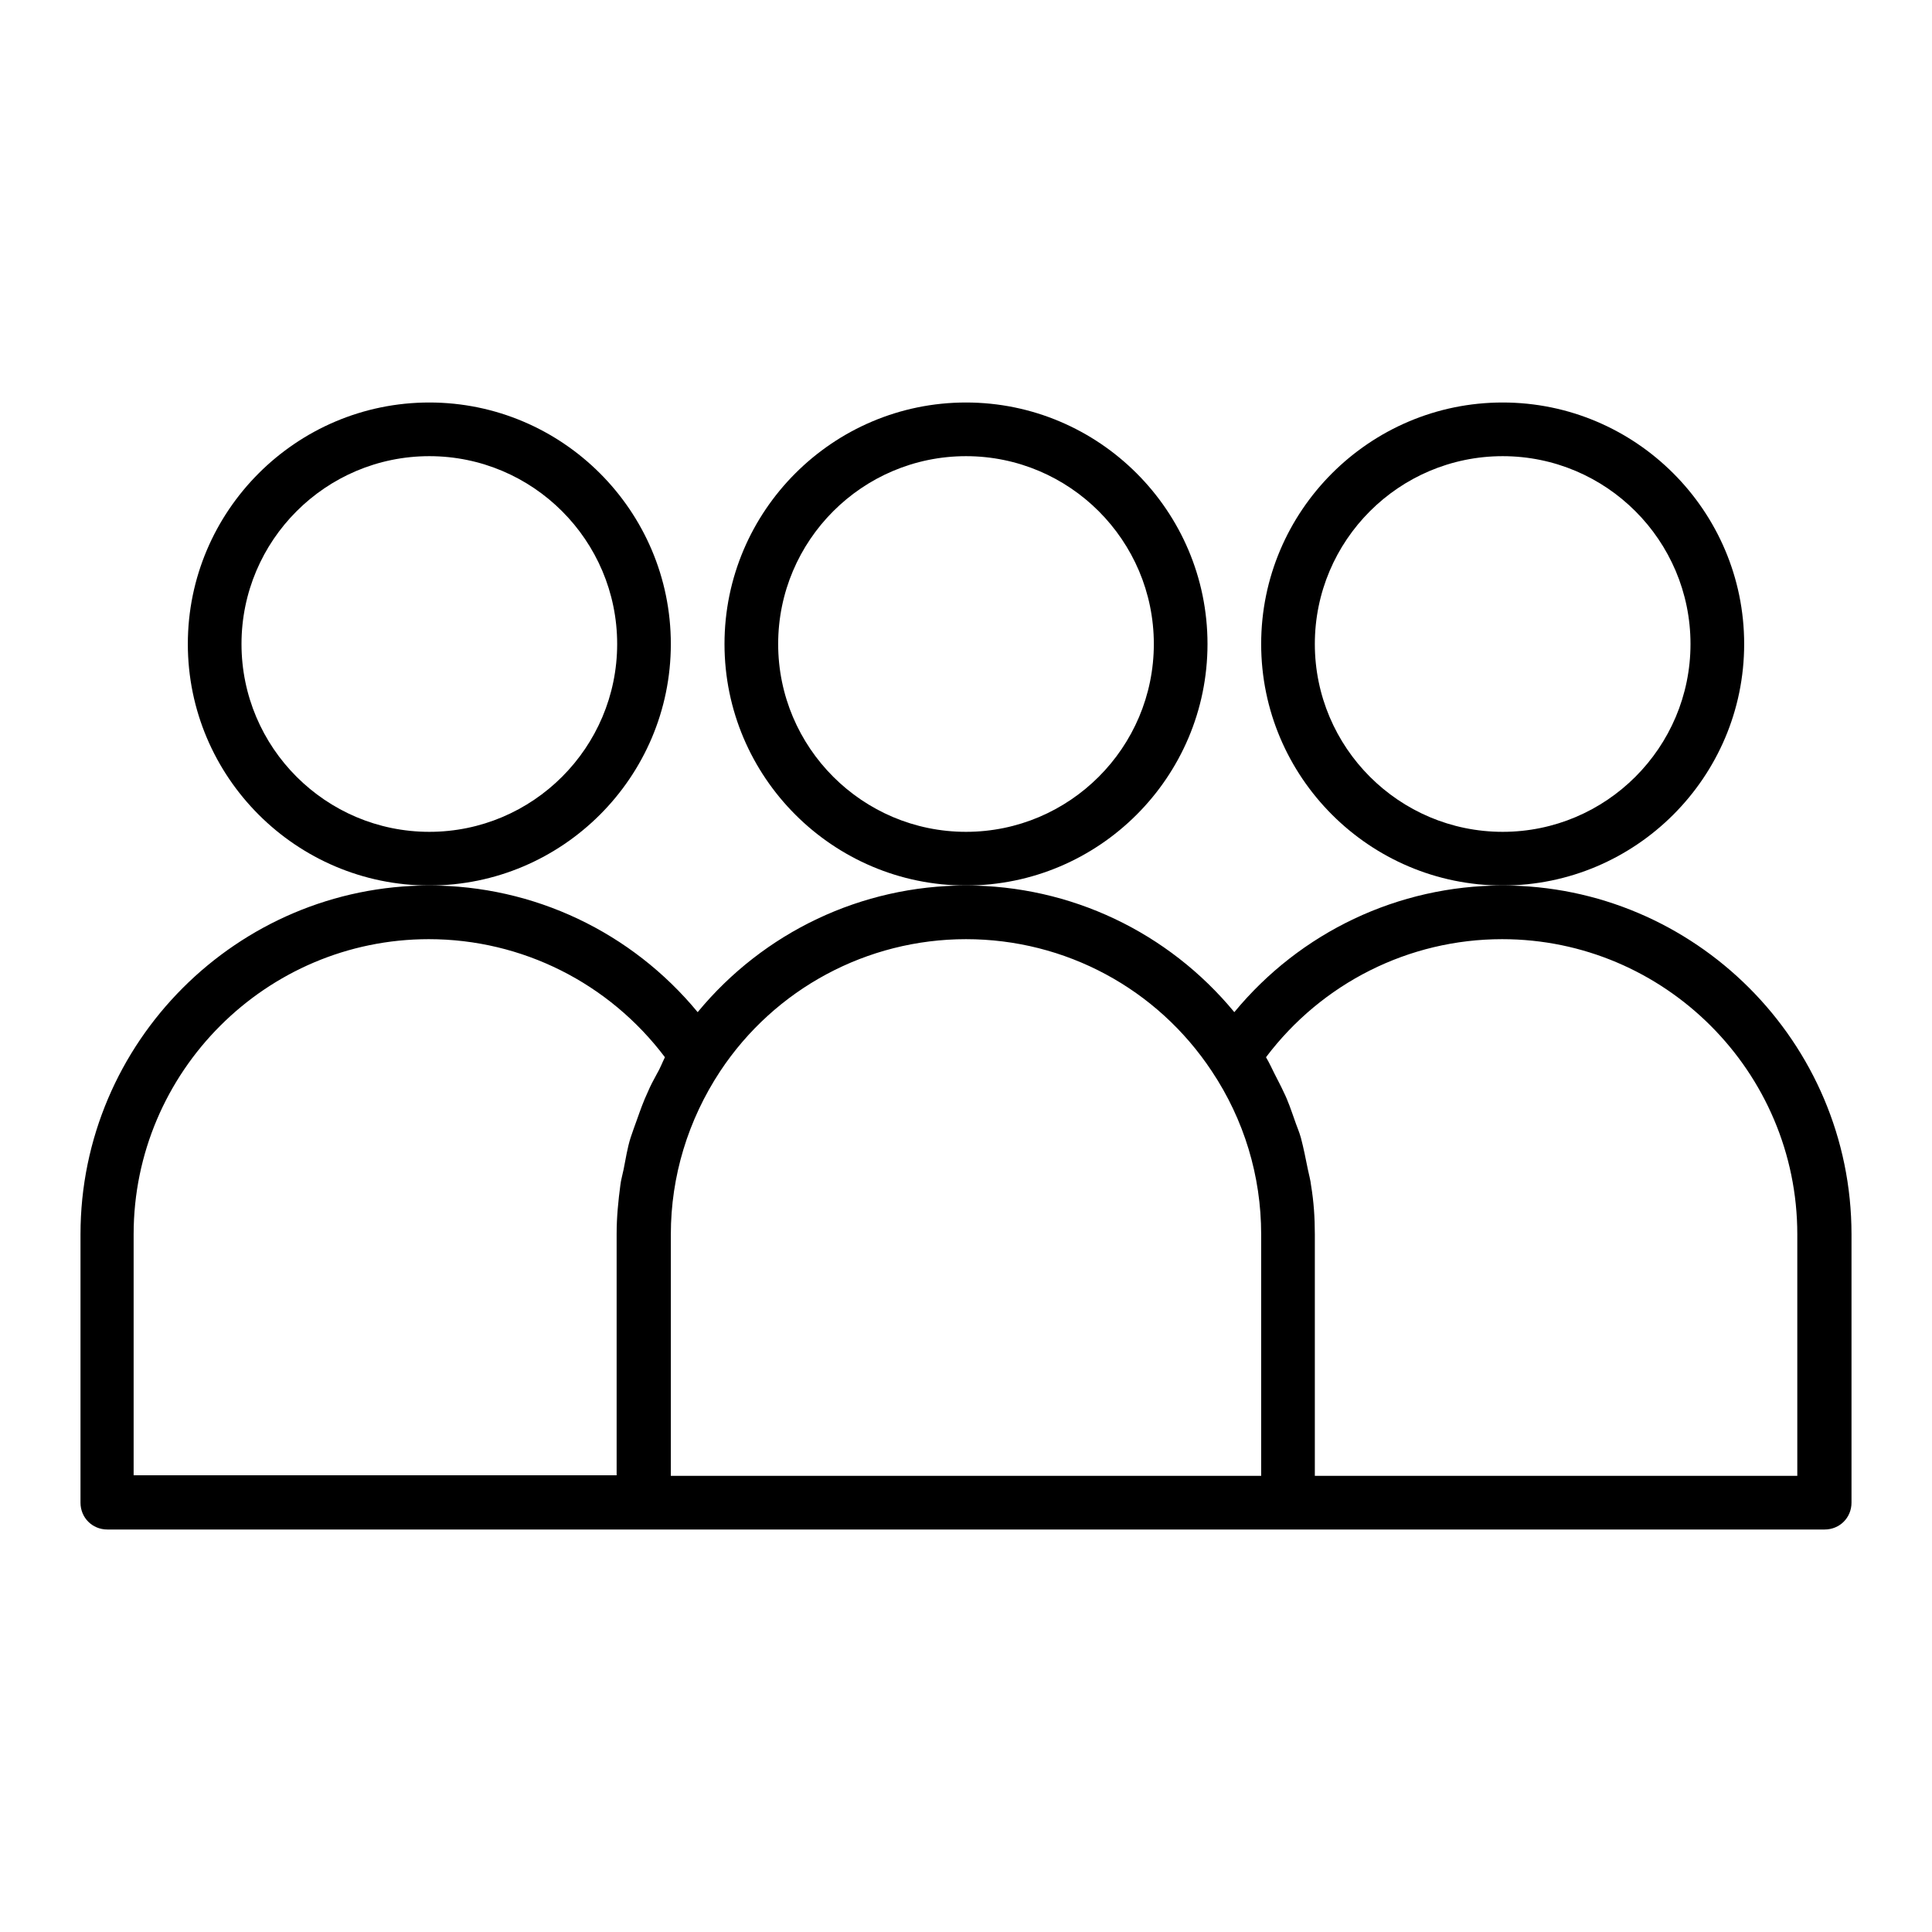
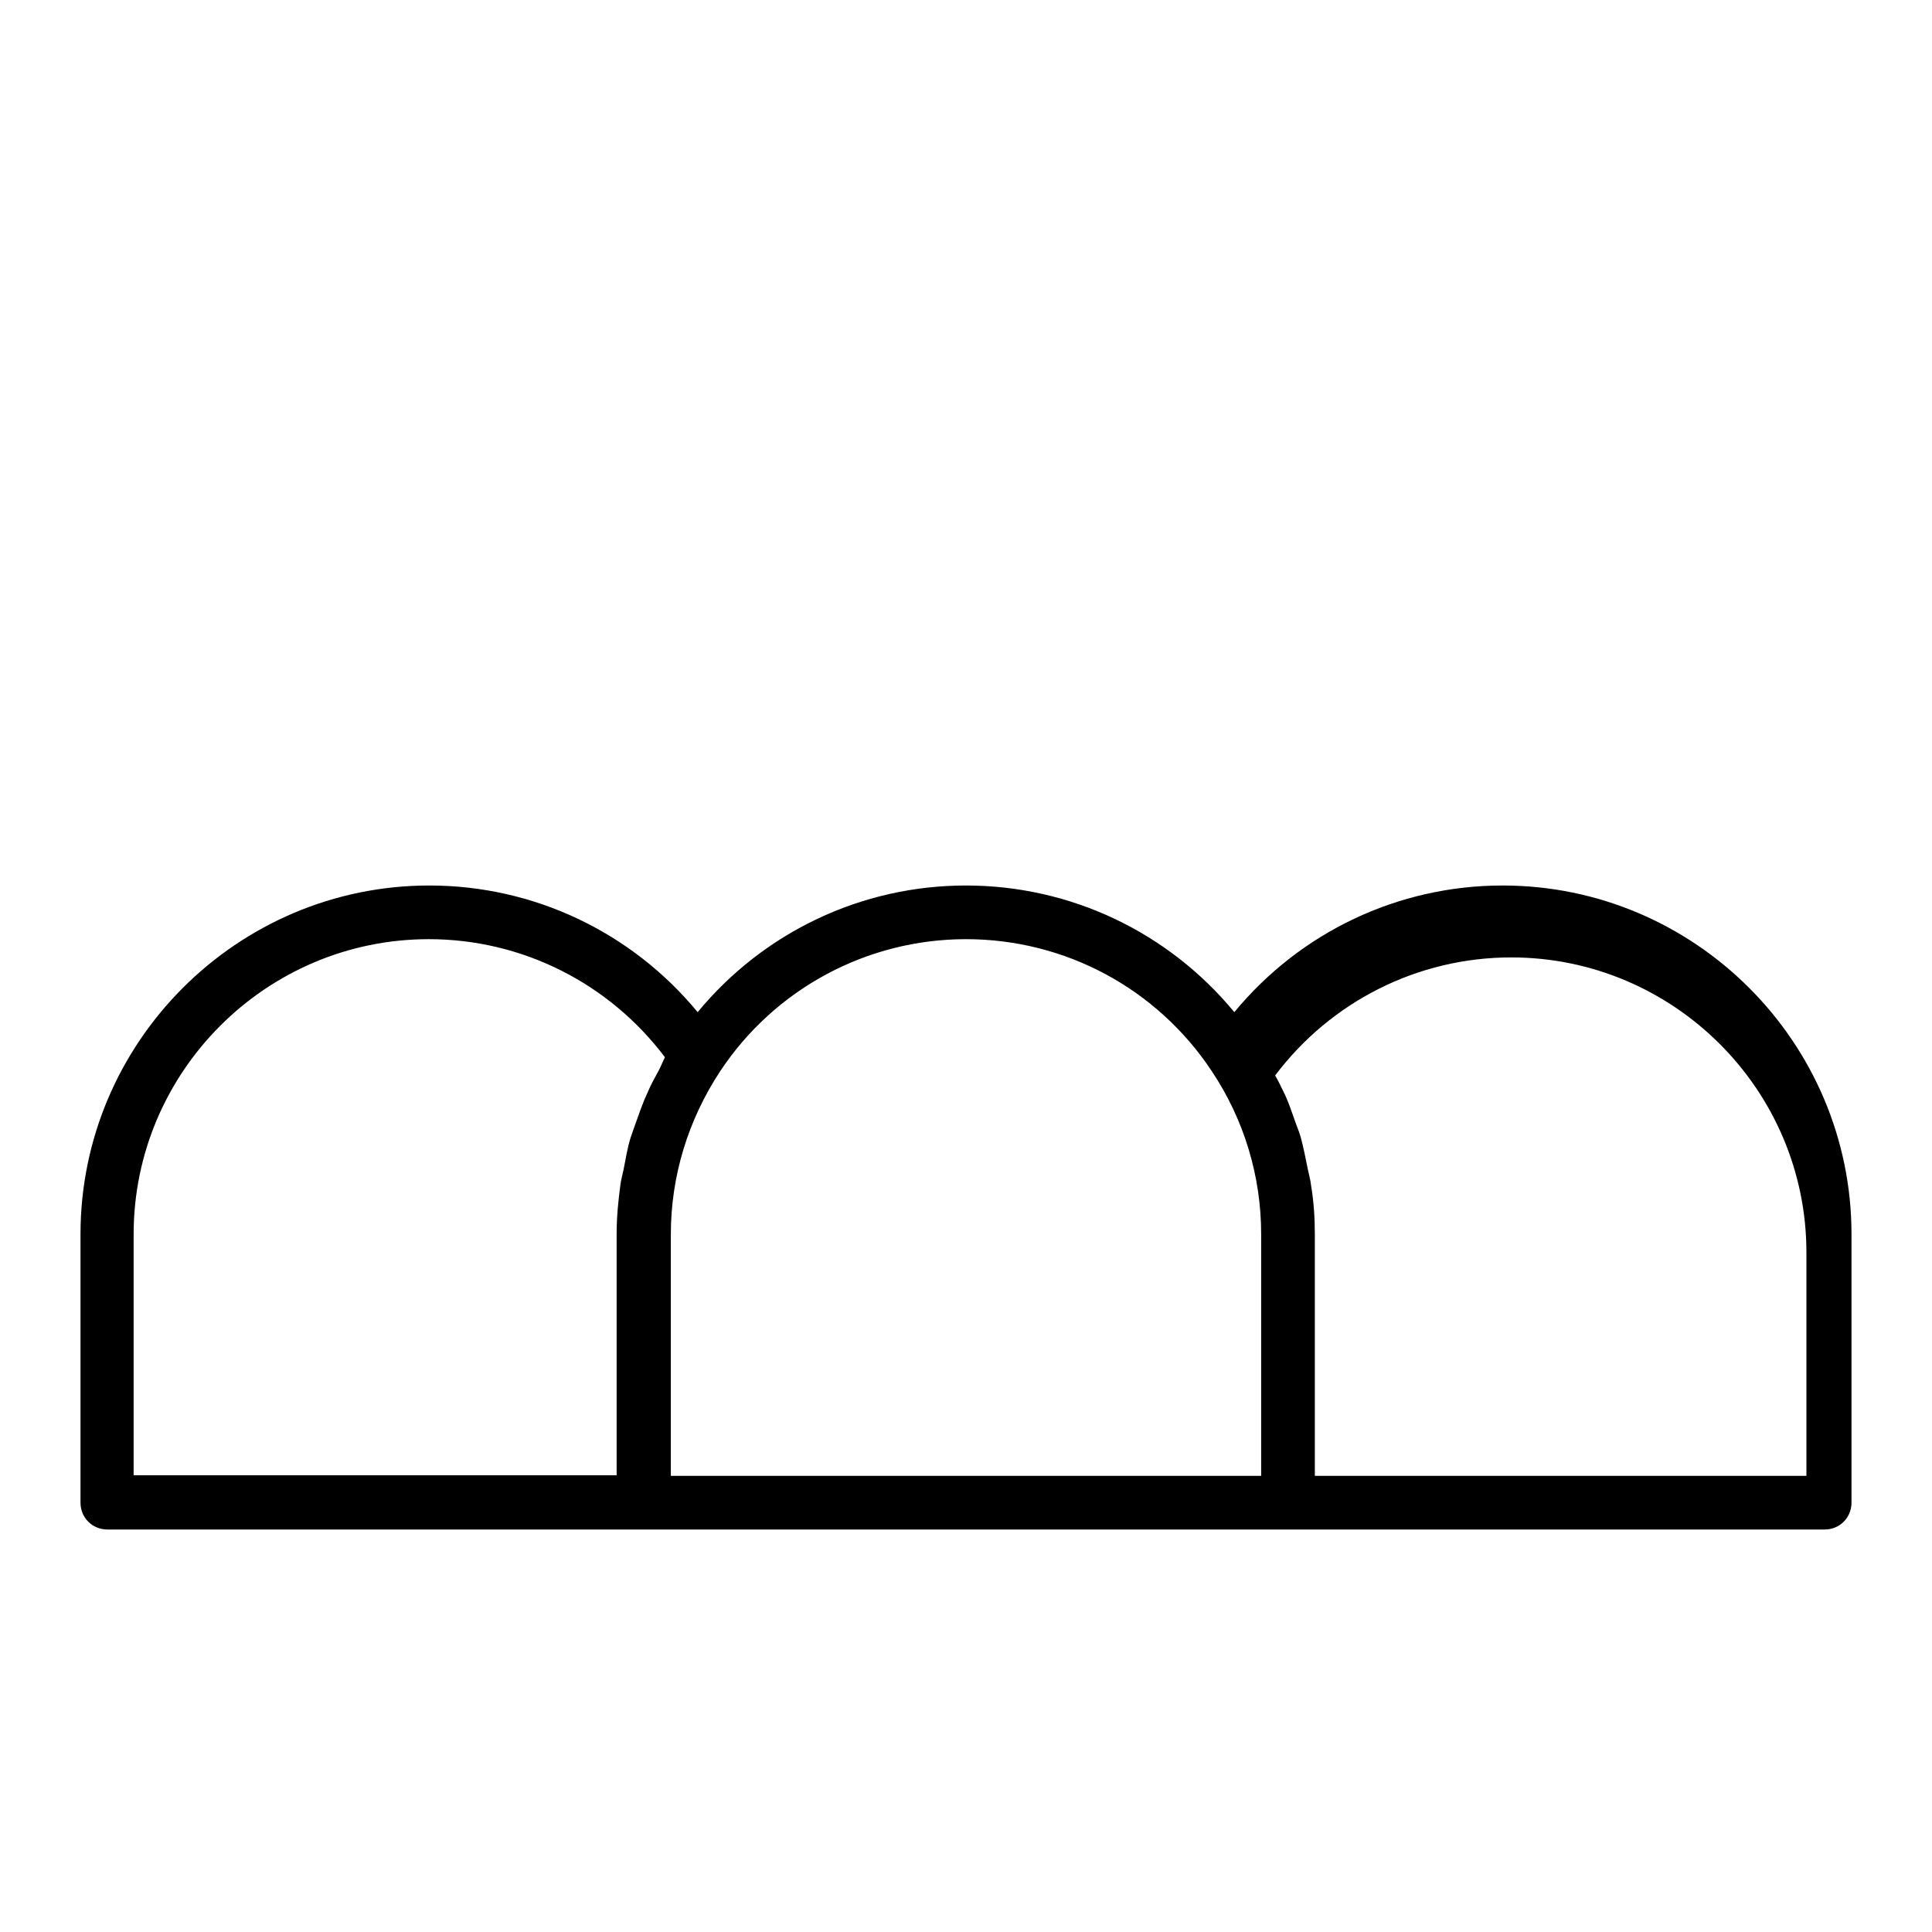
<svg xmlns="http://www.w3.org/2000/svg" height="300px" width="300px" fill="#000000" version="1.1" x="0px" y="0px" viewBox="0 0 36 36" style="enable-background:new 0 0 36 36;" xml:space="preserve">
  <g>
-     <path d="M12.5,12c0-2.48-2.02-4.5-4.5-4.5S3.5,9.52,3.5,12s2.02,4.5,4.5,4.5S12.5,14.48,12.5,12z M8,15.5c-1.93,0-3.5-1.57-3.5-3.5   S6.07,8.5,8,8.5s3.5,1.57,3.5,3.5S9.93,15.5,8,15.5z" />
-     <path d="M22.5,12c0-2.48-2.02-4.5-4.5-4.5s-4.5,2.02-4.5,4.5s2.02,4.5,4.5,4.5S22.5,14.48,22.5,12z M18,15.5   c-1.93,0-3.5-1.57-3.5-3.5s1.57-3.5,3.5-3.5s3.5,1.57,3.5,3.5S19.93,15.5,18,15.5z" />
-     <path d="M32.5,12c0-2.48-2.02-4.5-4.5-4.5s-4.5,2.02-4.5,4.5s2.02,4.5,4.5,4.5S32.5,14.48,32.5,12z M28,15.5   c-1.93,0-3.5-1.57-3.5-3.5s1.57-3.5,3.5-3.5s3.5,1.57,3.5,3.5S29.93,15.5,28,15.5z" />
-     <path d="M28,16.5c-1.95,0-3.77,0.87-5,2.36c-1.23-1.49-3.05-2.36-5-2.36c-1.95,0-3.77,0.87-5,2.36c-1.23-1.49-3.05-2.36-5-2.36   c-3.58,0-6.5,2.92-6.5,6.5v5c0,0.28,0.22,0.5,0.5,0.5h10h2h8h2h10c0.28,0,0.5-0.22,0.5-0.5v-5C34.5,19.42,31.58,16.5,28,16.5z    M12.24,20.01c-0.06,0.11-0.12,0.22-0.17,0.34c-0.08,0.17-0.14,0.34-0.2,0.51c-0.04,0.11-0.08,0.22-0.12,0.34   c-0.06,0.19-0.09,0.39-0.13,0.59c-0.02,0.1-0.05,0.2-0.06,0.29c-0.04,0.3-0.07,0.6-0.07,0.91v4.5h-9V23c0-3.03,2.47-5.5,5.5-5.5   c1.74,0,3.36,0.82,4.4,2.2C12.34,19.8,12.3,19.91,12.24,20.01z M23.5,27.5H22h-8h-1.5V23c0-1.08,0.32-2.13,0.92-3.04   c1.02-1.54,2.74-2.46,4.58-2.46c1.85,0,3.56,0.92,4.58,2.46c0.6,0.9,0.92,1.95,0.92,3.04V27.5z M33.5,27.5h-9V23   c0-0.31-0.02-0.61-0.07-0.91c-0.01-0.1-0.04-0.2-0.06-0.3c-0.04-0.2-0.08-0.4-0.13-0.59c-0.03-0.11-0.08-0.22-0.12-0.34   c-0.06-0.17-0.12-0.35-0.2-0.51c-0.05-0.11-0.11-0.22-0.17-0.34c-0.05-0.1-0.1-0.21-0.16-0.31c1.04-1.38,2.66-2.2,4.4-2.2   c3.03,0,5.5,2.47,5.5,5.5V27.5z" />
+     <path d="M28,16.5c-1.95,0-3.77,0.87-5,2.36c-1.23-1.49-3.05-2.36-5-2.36c-1.95,0-3.77,0.87-5,2.36c-1.23-1.49-3.05-2.36-5-2.36   c-3.58,0-6.5,2.92-6.5,6.5v5c0,0.28,0.22,0.5,0.5,0.5h10h2h8h2h10c0.28,0,0.5-0.22,0.5-0.5v-5C34.5,19.42,31.58,16.5,28,16.5z    M12.24,20.01c-0.06,0.11-0.12,0.22-0.17,0.34c-0.08,0.17-0.14,0.34-0.2,0.51c-0.04,0.11-0.08,0.22-0.12,0.34   c-0.06,0.19-0.09,0.39-0.13,0.59c-0.02,0.1-0.05,0.2-0.06,0.29c-0.04,0.3-0.07,0.6-0.07,0.91v4.5h-9V23c0-3.03,2.47-5.5,5.5-5.5   c1.74,0,3.36,0.82,4.4,2.2C12.34,19.8,12.3,19.91,12.24,20.01z M23.5,27.5H22h-8h-1.5V23c0-1.08,0.32-2.13,0.92-3.04   c1.02-1.54,2.74-2.46,4.58-2.46c1.85,0,3.56,0.92,4.58,2.46c0.6,0.9,0.92,1.95,0.92,3.04V27.5z M33.5,27.5h-9V23   c0-0.31-0.02-0.61-0.07-0.91c-0.01-0.1-0.04-0.2-0.06-0.3c-0.04-0.2-0.08-0.4-0.13-0.59c-0.03-0.11-0.08-0.22-0.12-0.34   c-0.06-0.17-0.12-0.35-0.2-0.51c-0.05-0.1-0.1-0.21-0.16-0.31c1.04-1.38,2.66-2.2,4.4-2.2   c3.03,0,5.5,2.47,5.5,5.5V27.5z" />
  </g>
</svg>